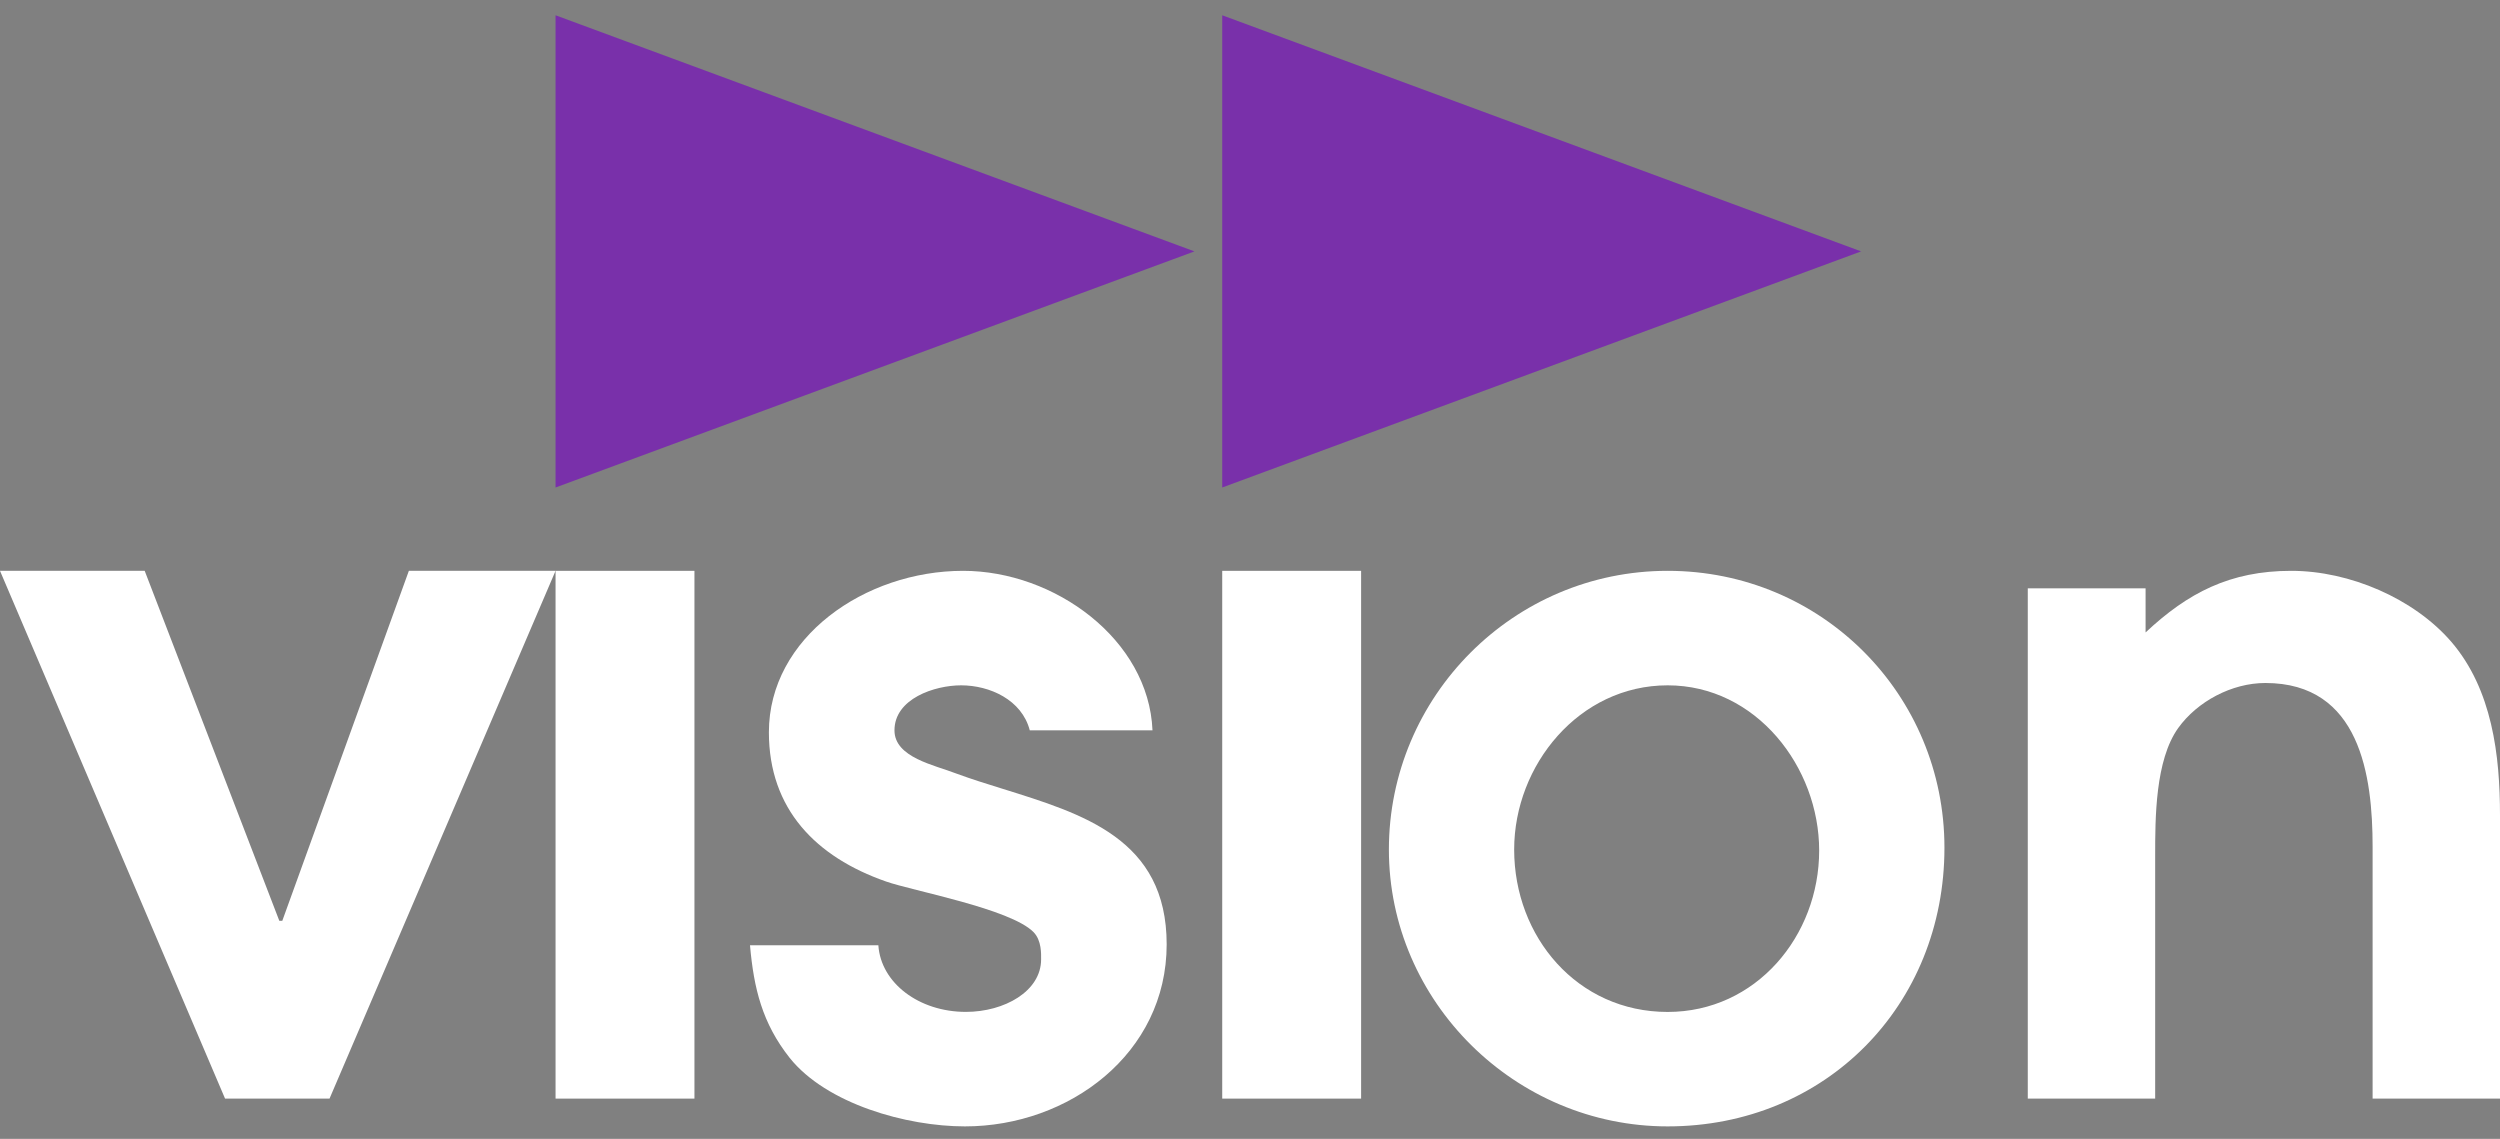
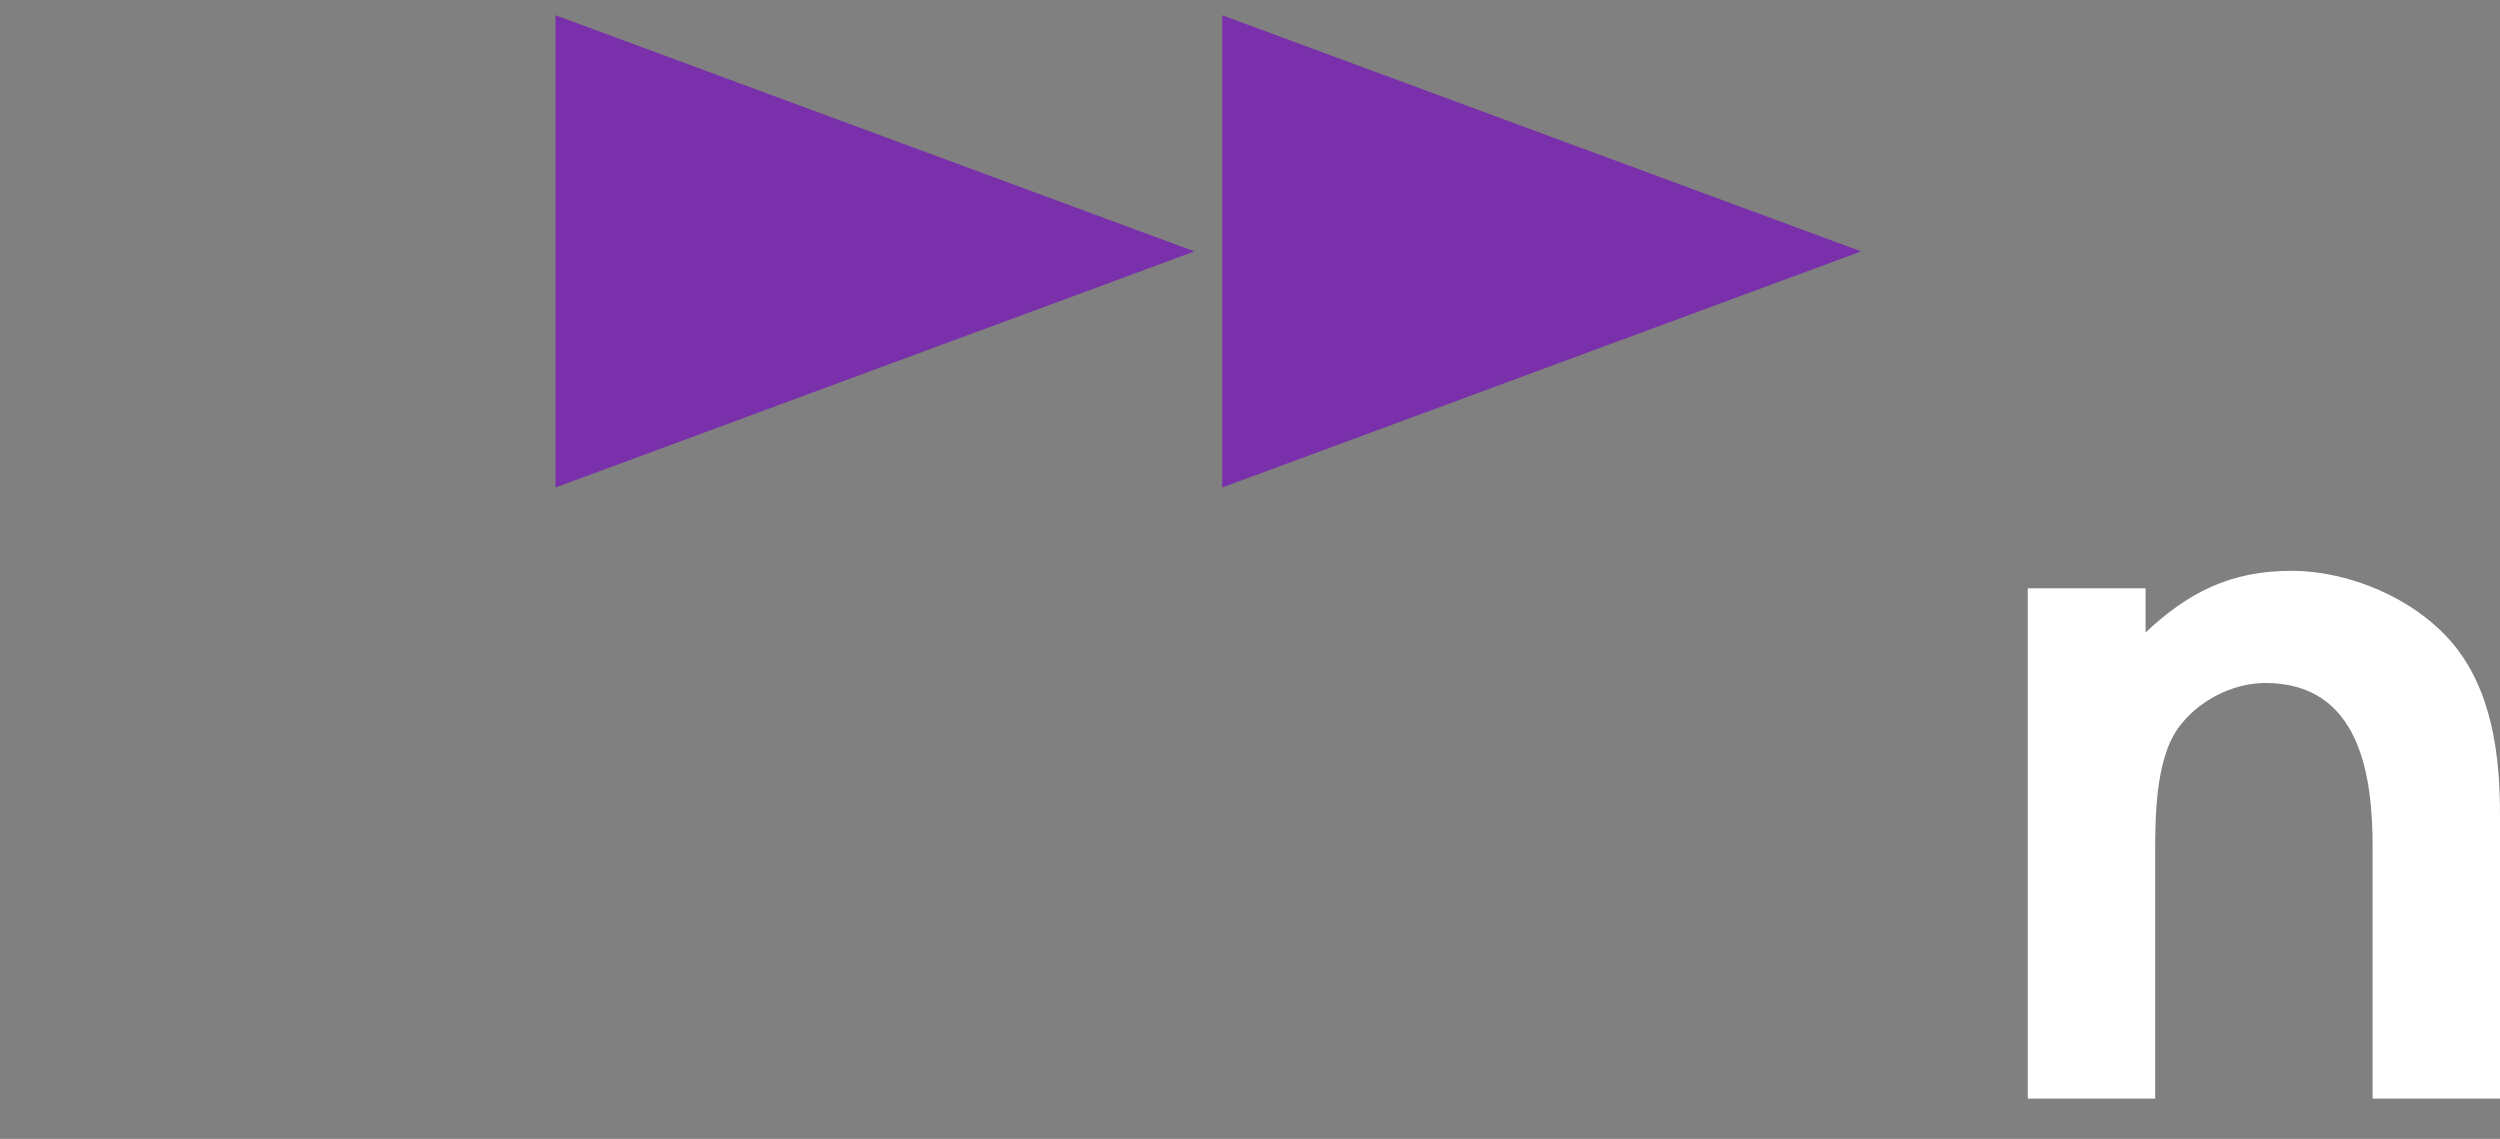
<svg xmlns="http://www.w3.org/2000/svg" width="90px" height="41px" viewBox="0 0 90 41" version="1.1">
  <rect x="0" y="0" width="90" height="41" fill="#808080" stroke="none" />
  <title>752E9A26-F6EE-466B-BBAD-BB9050B8C366</title>
  <g id="Page-1" stroke="none" stroke-width="1" fill="none" fill-rule="evenodd">
    <g id="Vision_desktop_01" transform="translate(-38, -89)">
      <g id="Vision-logo-negPurp" transform="translate(38, 89)">
-         <path d="M34.738,40.55 C32.63,40.55 29.753,39.739 28.428,38.083 C27.441,36.834 27.137,35.584 27,34.03 L31.621,34.03 C31.713,35.393 33.089,36.428 34.771,36.428 C36.156,36.428 37.48,35.686 37.48,34.538 C37.48,34.351 37.504,33.859 37.207,33.556 C36.377,32.712 32.845,32.07 31.894,31.733 C29.379,30.854 27.68,29.132 27.68,26.362 C27.68,22.949 31.142,20.55 34.67,20.55 C37.965,20.55 41.354,23.018 41.49,26.293 L37.072,26.293 C36.786,25.188 35.622,24.672 34.601,24.672 C33.649,24.672 32.201,25.15 32.201,26.293 C32.201,27.273 33.649,27.543 34.431,27.849 C34.976,28.05 35.52,28.218 36.062,28.387 C38.985,29.3 42,30.193 42,33.997 C42,37.934 38.476,40.55 34.738,40.55" id="Fill-1" fill="#FFFFFF" />
-         <polygon id="Fill-3" fill="#FFFFFF" points="20 39.55 25 39.55 25 20.55 20 20.55" />
-         <polygon id="Fill-5" fill="#FFFFFF" points="44 39.55 49 39.55 49 20.55 44 20.55" />
-         <path d="M60.035,24.672 C56.848,24.672 54.51,27.544 54.51,30.584 C54.51,33.725 56.781,36.43 60.035,36.43 C63.22,36.43 65.49,33.693 65.49,30.619 C65.49,27.611 63.22,24.672 60.035,24.672 M60.035,40.55 C54.544,40.55 50,36.057 50,30.584 C50,25.077 54.477,20.55 60.035,20.55 C65.593,20.55 70,25.009 70,30.517 C70,36.192 65.728,40.55 60.035,40.55" id="Fill-6" fill="#FFFFFF" />
        <path d="M85.414,39.55 L85.414,30.481 C85.414,27.932 84.966,24.588 81.553,24.588 C80.345,24.588 79.103,25.251 78.414,26.211 C77.586,27.369 77.586,29.456 77.586,30.811 L77.586,39.55 L73,39.55 L73,21.18 L77.241,21.18 L77.241,22.768 C78.759,21.345 80.277,20.55 82.483,20.55 C84.586,20.55 86.896,21.544 88.242,23.099 C89.725,24.821 90,27.204 90,29.355 L90,39.55 L85.414,39.55 Z" id="Fill-7" fill="#FFFFFF" />
-         <polygon id="Fill-8" fill="#FFFFFF" points="0 20.55 5.209 20.55 10.055 33.148 10.163 33.148 14.719 20.55 20 20.55 11.863 39.55 8.102 39.55" />
        <polygon id="Fill-9" fill="#7930AA" points="20 0.55 20 17.55 43 9.05" />
        <polygon id="Fill-10" fill="#7930AA" points="44 0.55 44 17.55 67 9.05" />
      </g>
    </g>
  </g>
</svg>